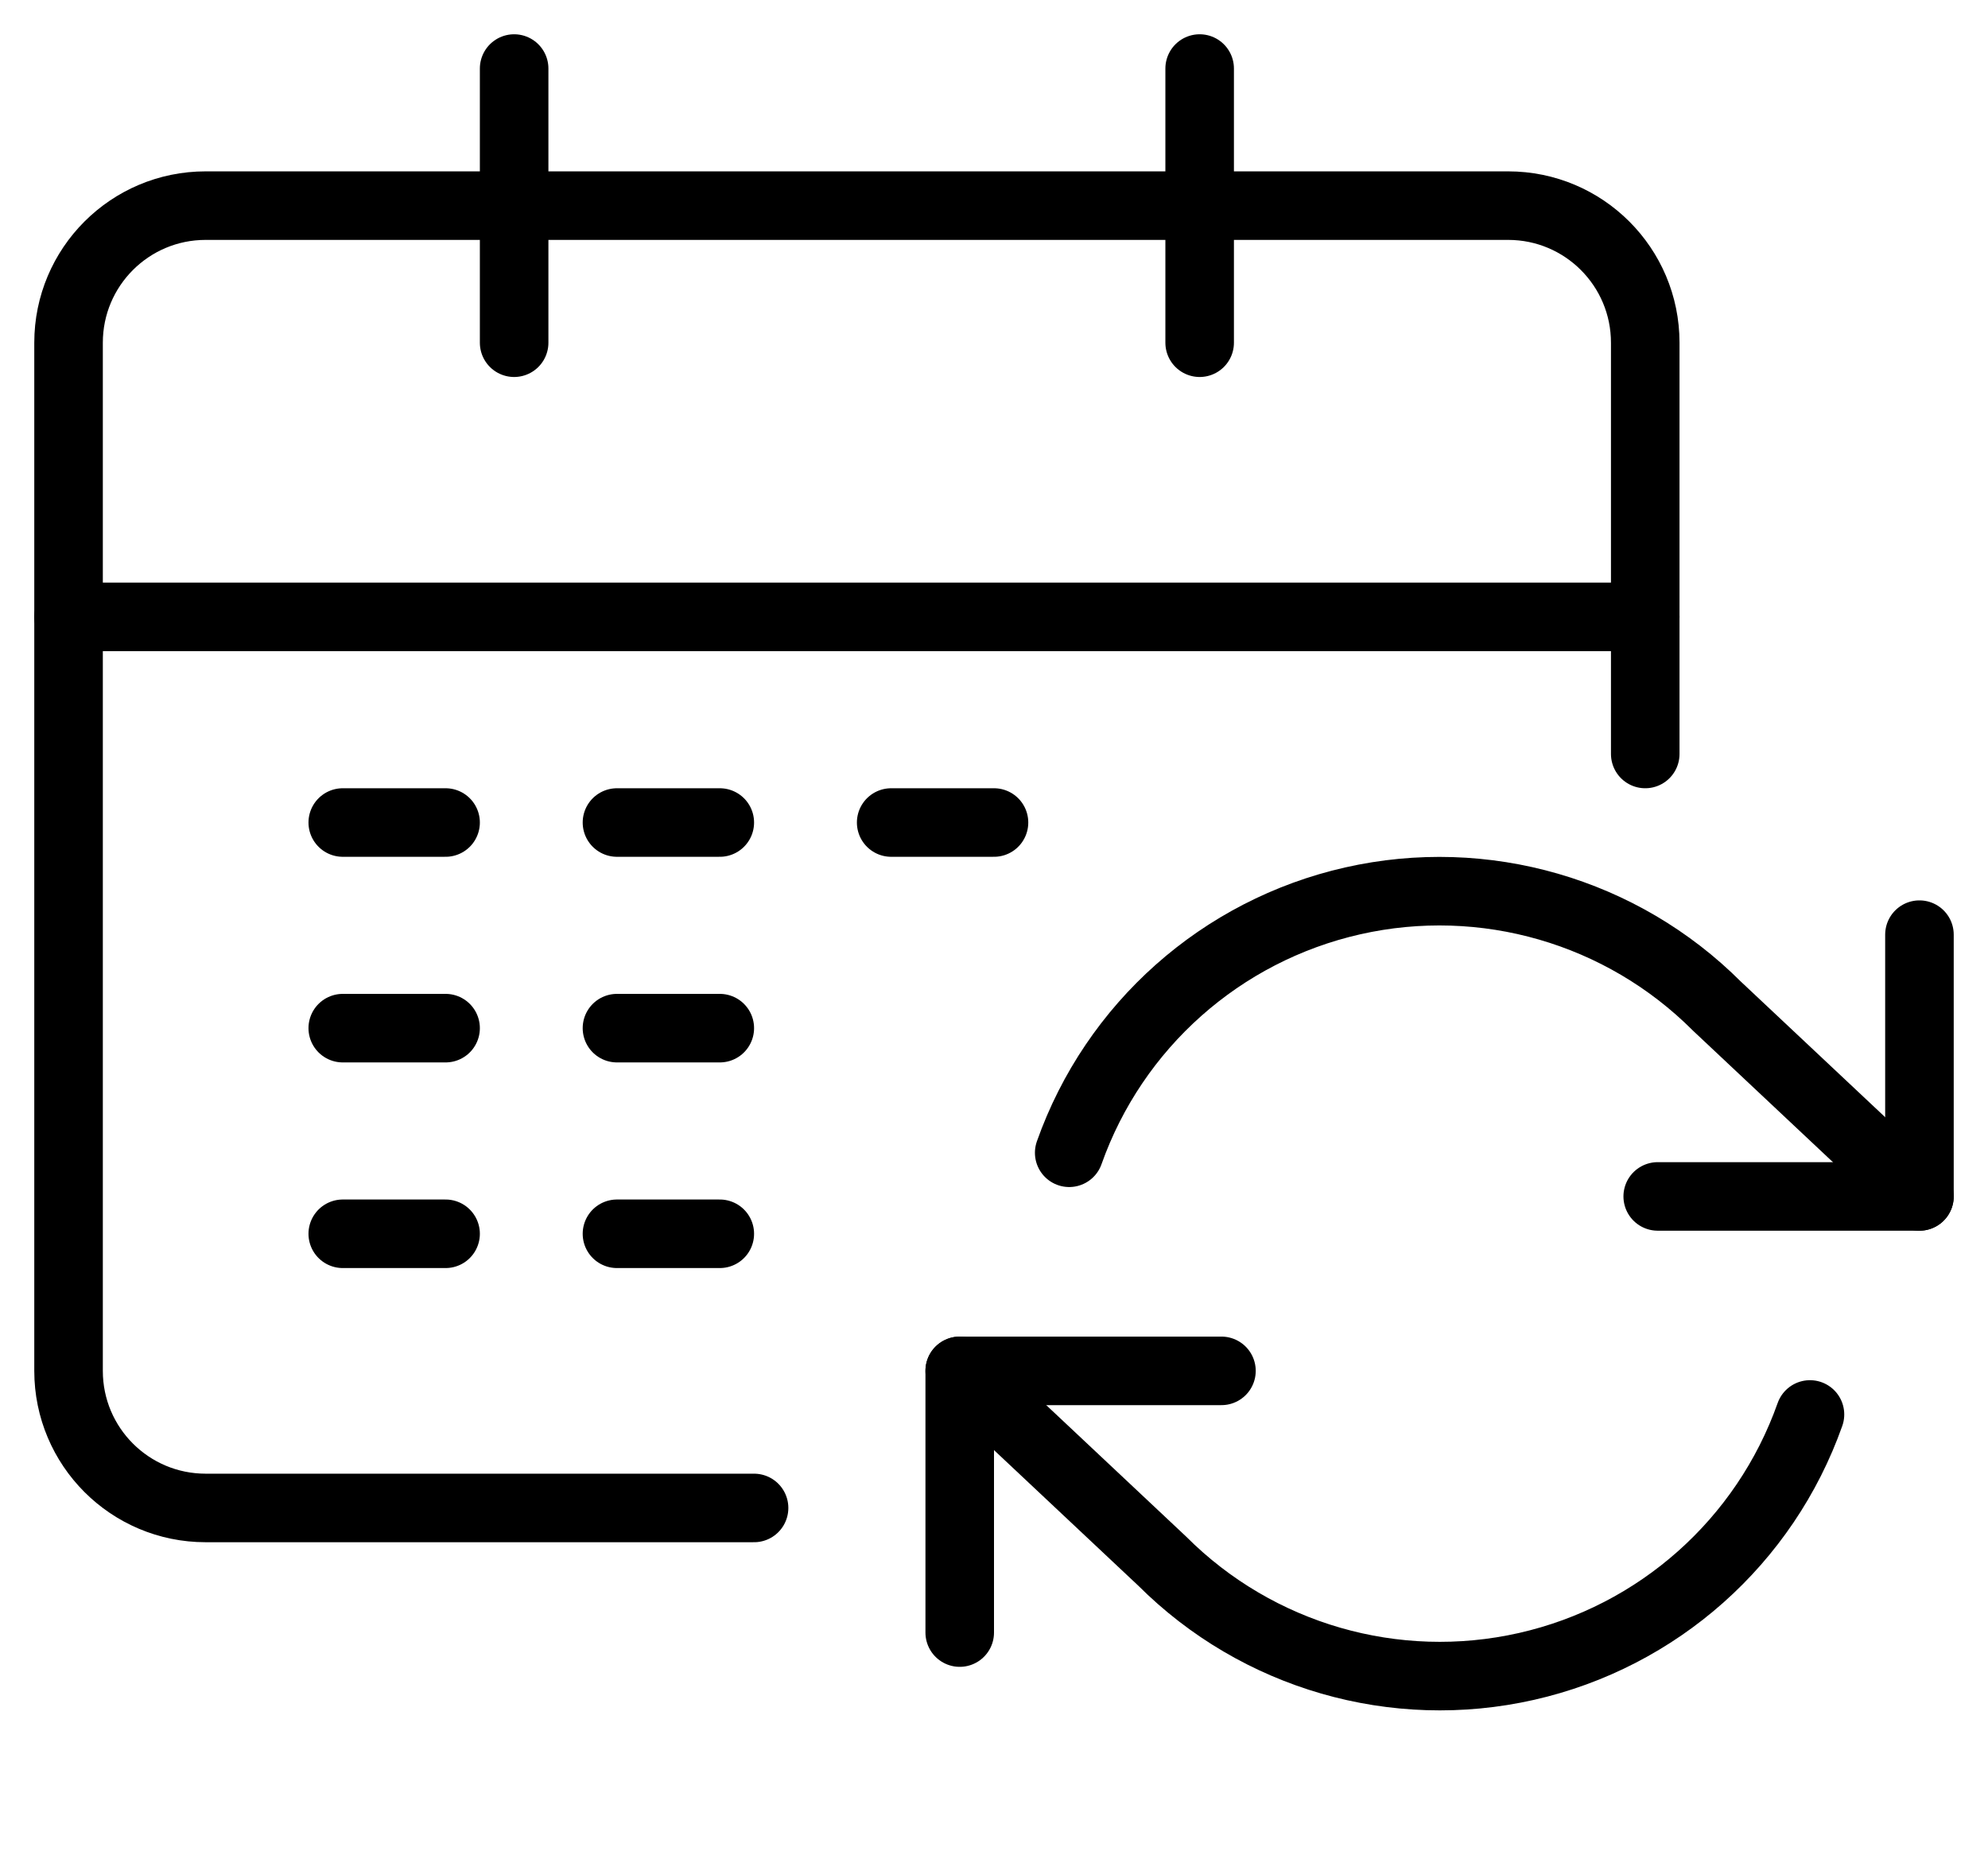
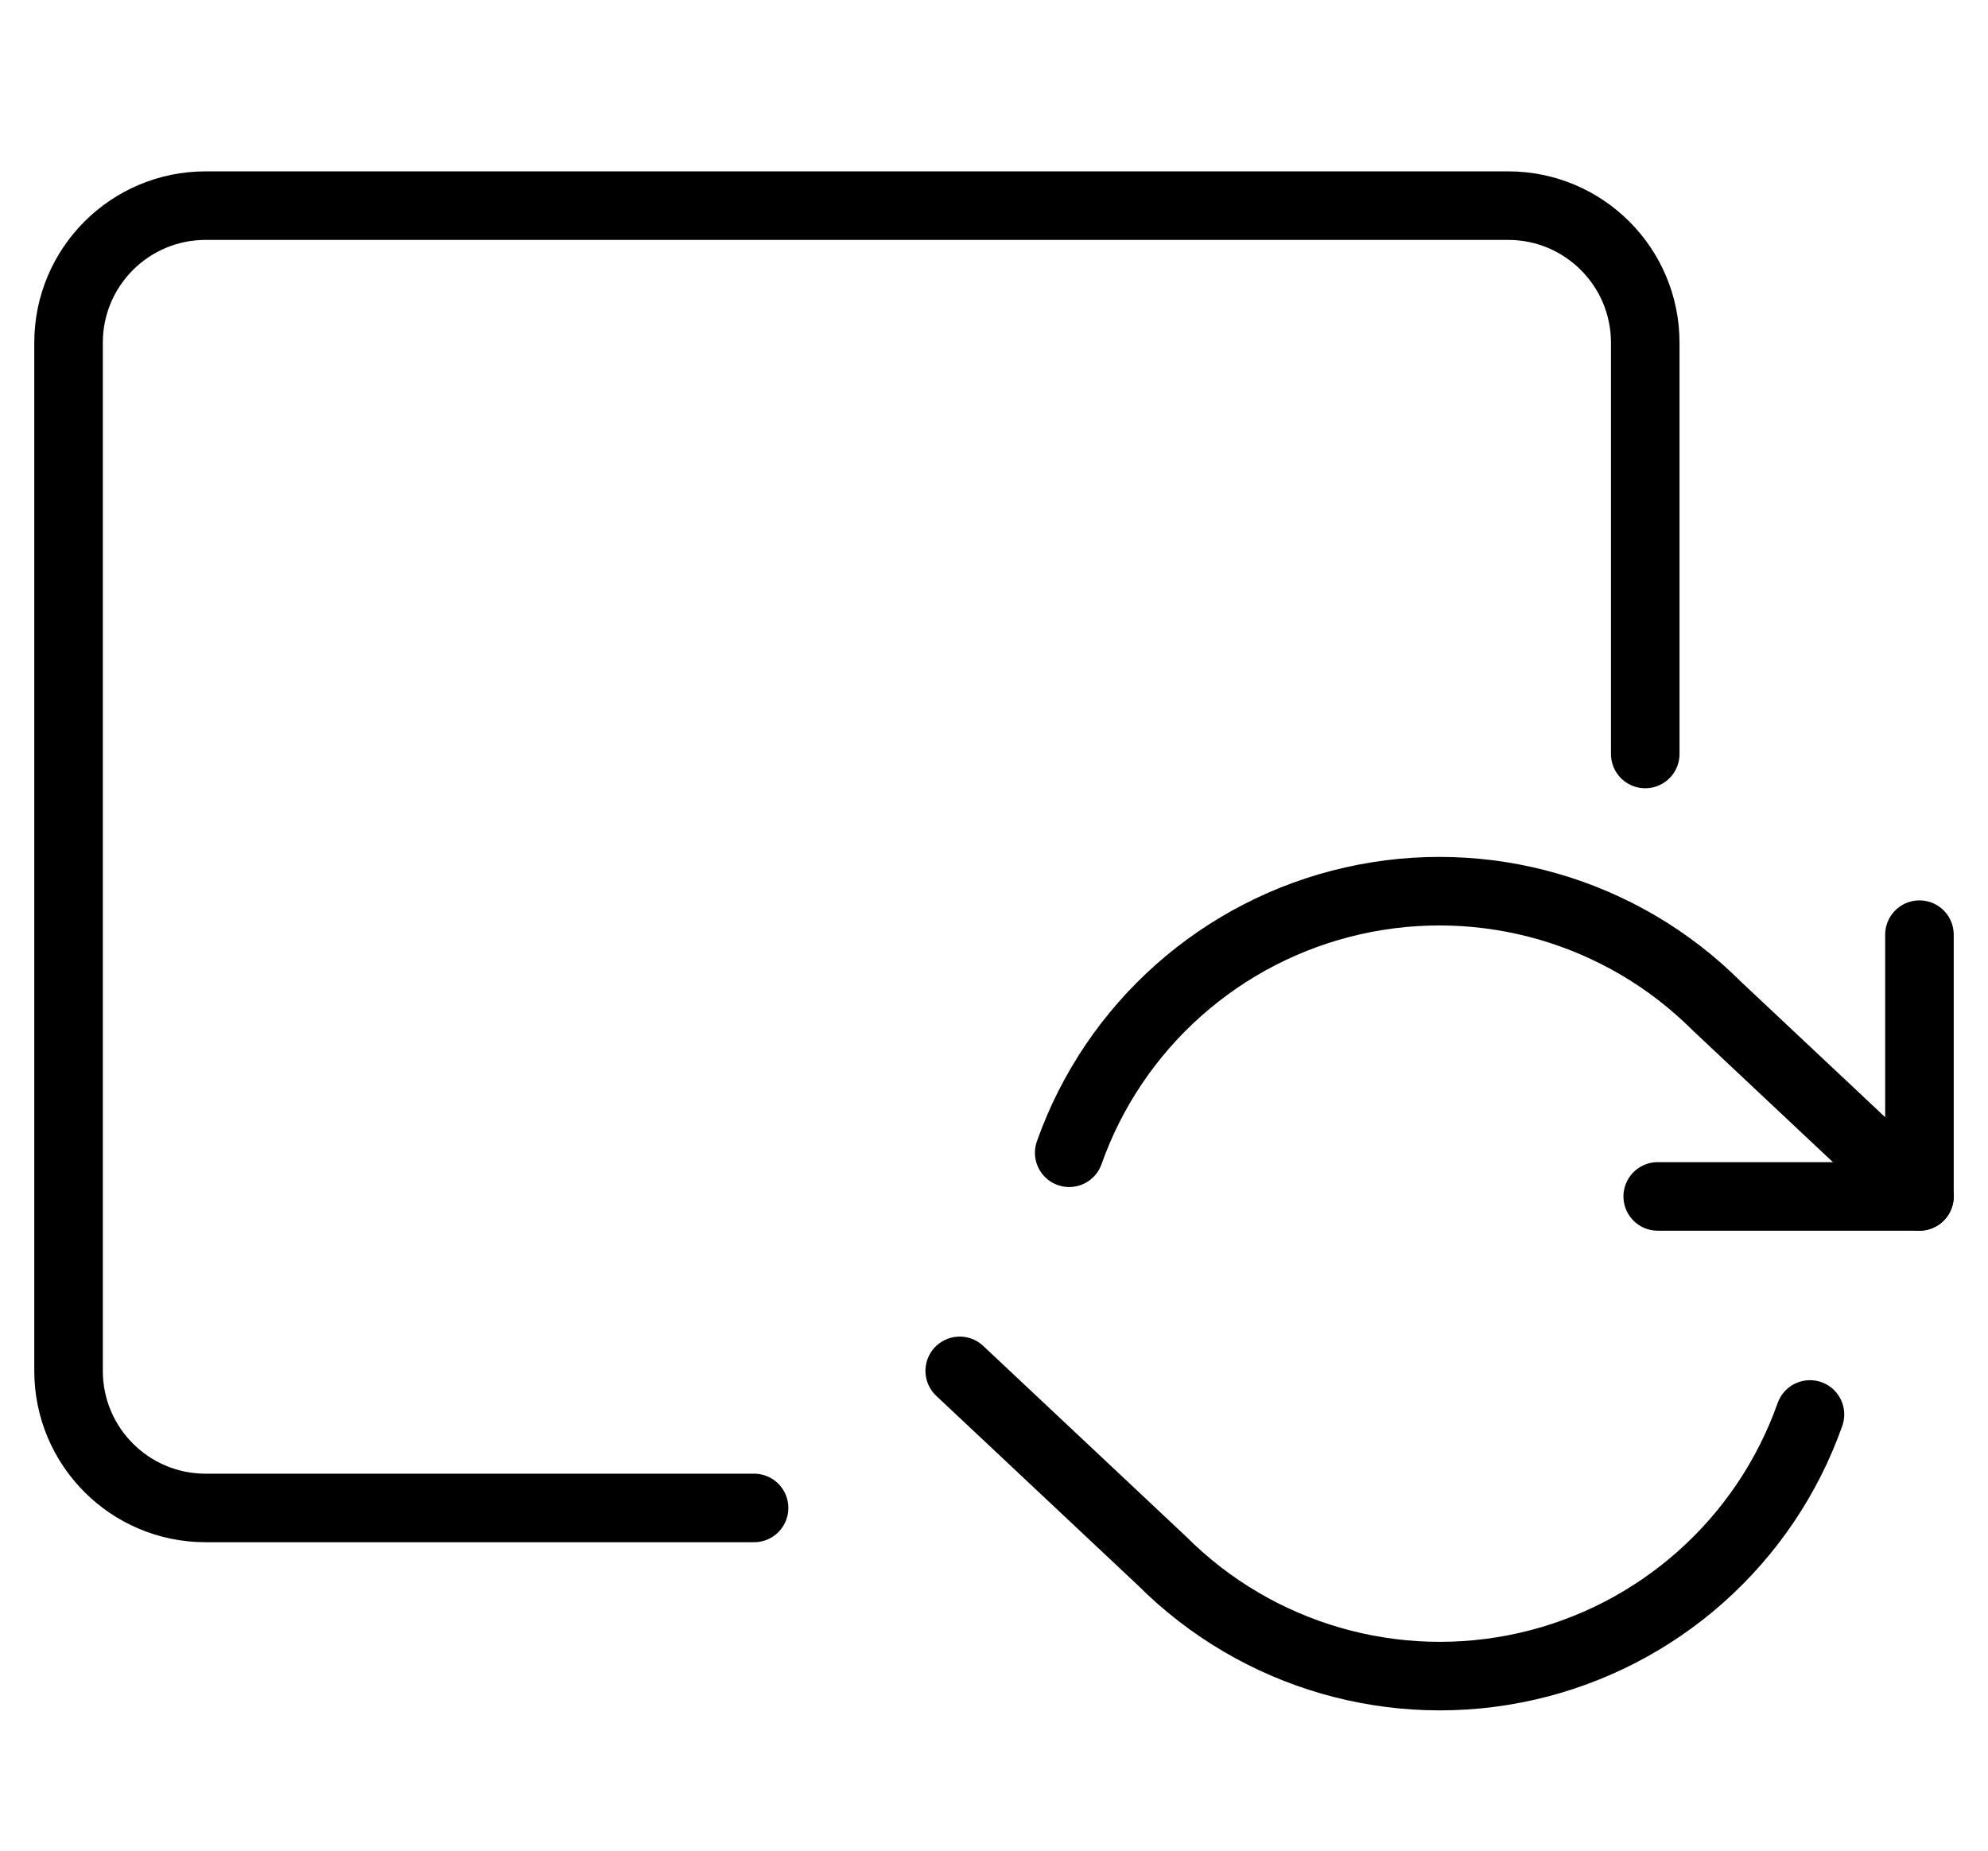
<svg xmlns="http://www.w3.org/2000/svg" transform="translate(1 1)" stroke-linecap="round" stroke="#000" fill-rule="evenodd" fill="none" viewBox="0 0 29 27" height="27" width="29">
  <g>
    <path d="M2,21 C0.895,21 0,20.105 0,19 L0,4 C0,2.895 0.895,2 2,2 L21,2 C22.105,2 23,2.895 23,4 M23,4 C23,8 23,10 23,10 M2,21 L10,21" stroke-linejoin="round" />
-     <line stroke-linejoin="round" y2="4" x2="16.5" x1="16.5" />
-     <line stroke-linejoin="round" y2="4" x2="6.5" x1="6.5" />
-     <line stroke-linejoin="round" y2="8" y1="8" x2="23" />
    <polyline points="27 12.636 27 16.455 23.182 16.455" stroke-linejoin="round" />
-     <polyline points="13 22.818 13 19 16.818 19" stroke-linejoin="round" />
    <path d="M14.597,15.818 C15.253,13.964 16.815,12.577 18.733,12.143 C20.651,11.709 22.657,12.289 24.047,13.68 L27,16.455 M13,19 L15.953,21.775 C17.343,23.165 19.349,23.746 21.267,23.312 C23.185,22.878 24.747,21.49 25.403,19.636" stroke-linejoin="round" />
-     <path d="M4 11C4.667 11 5.167 11 5.5 11M8 11C8.667 11 9.167 11 9.5 11M12 11C12.667 11 13.167 11 13.5 11M4 14C4.667 14 5.167 14 5.5 14M8 14C8.667 14 9.167 14 9.5 14M4 17C4.667 17 5.167 17 5.5 17M8 17C8.667 17 9.167 17 9.5 17" />
  </g>
</svg>